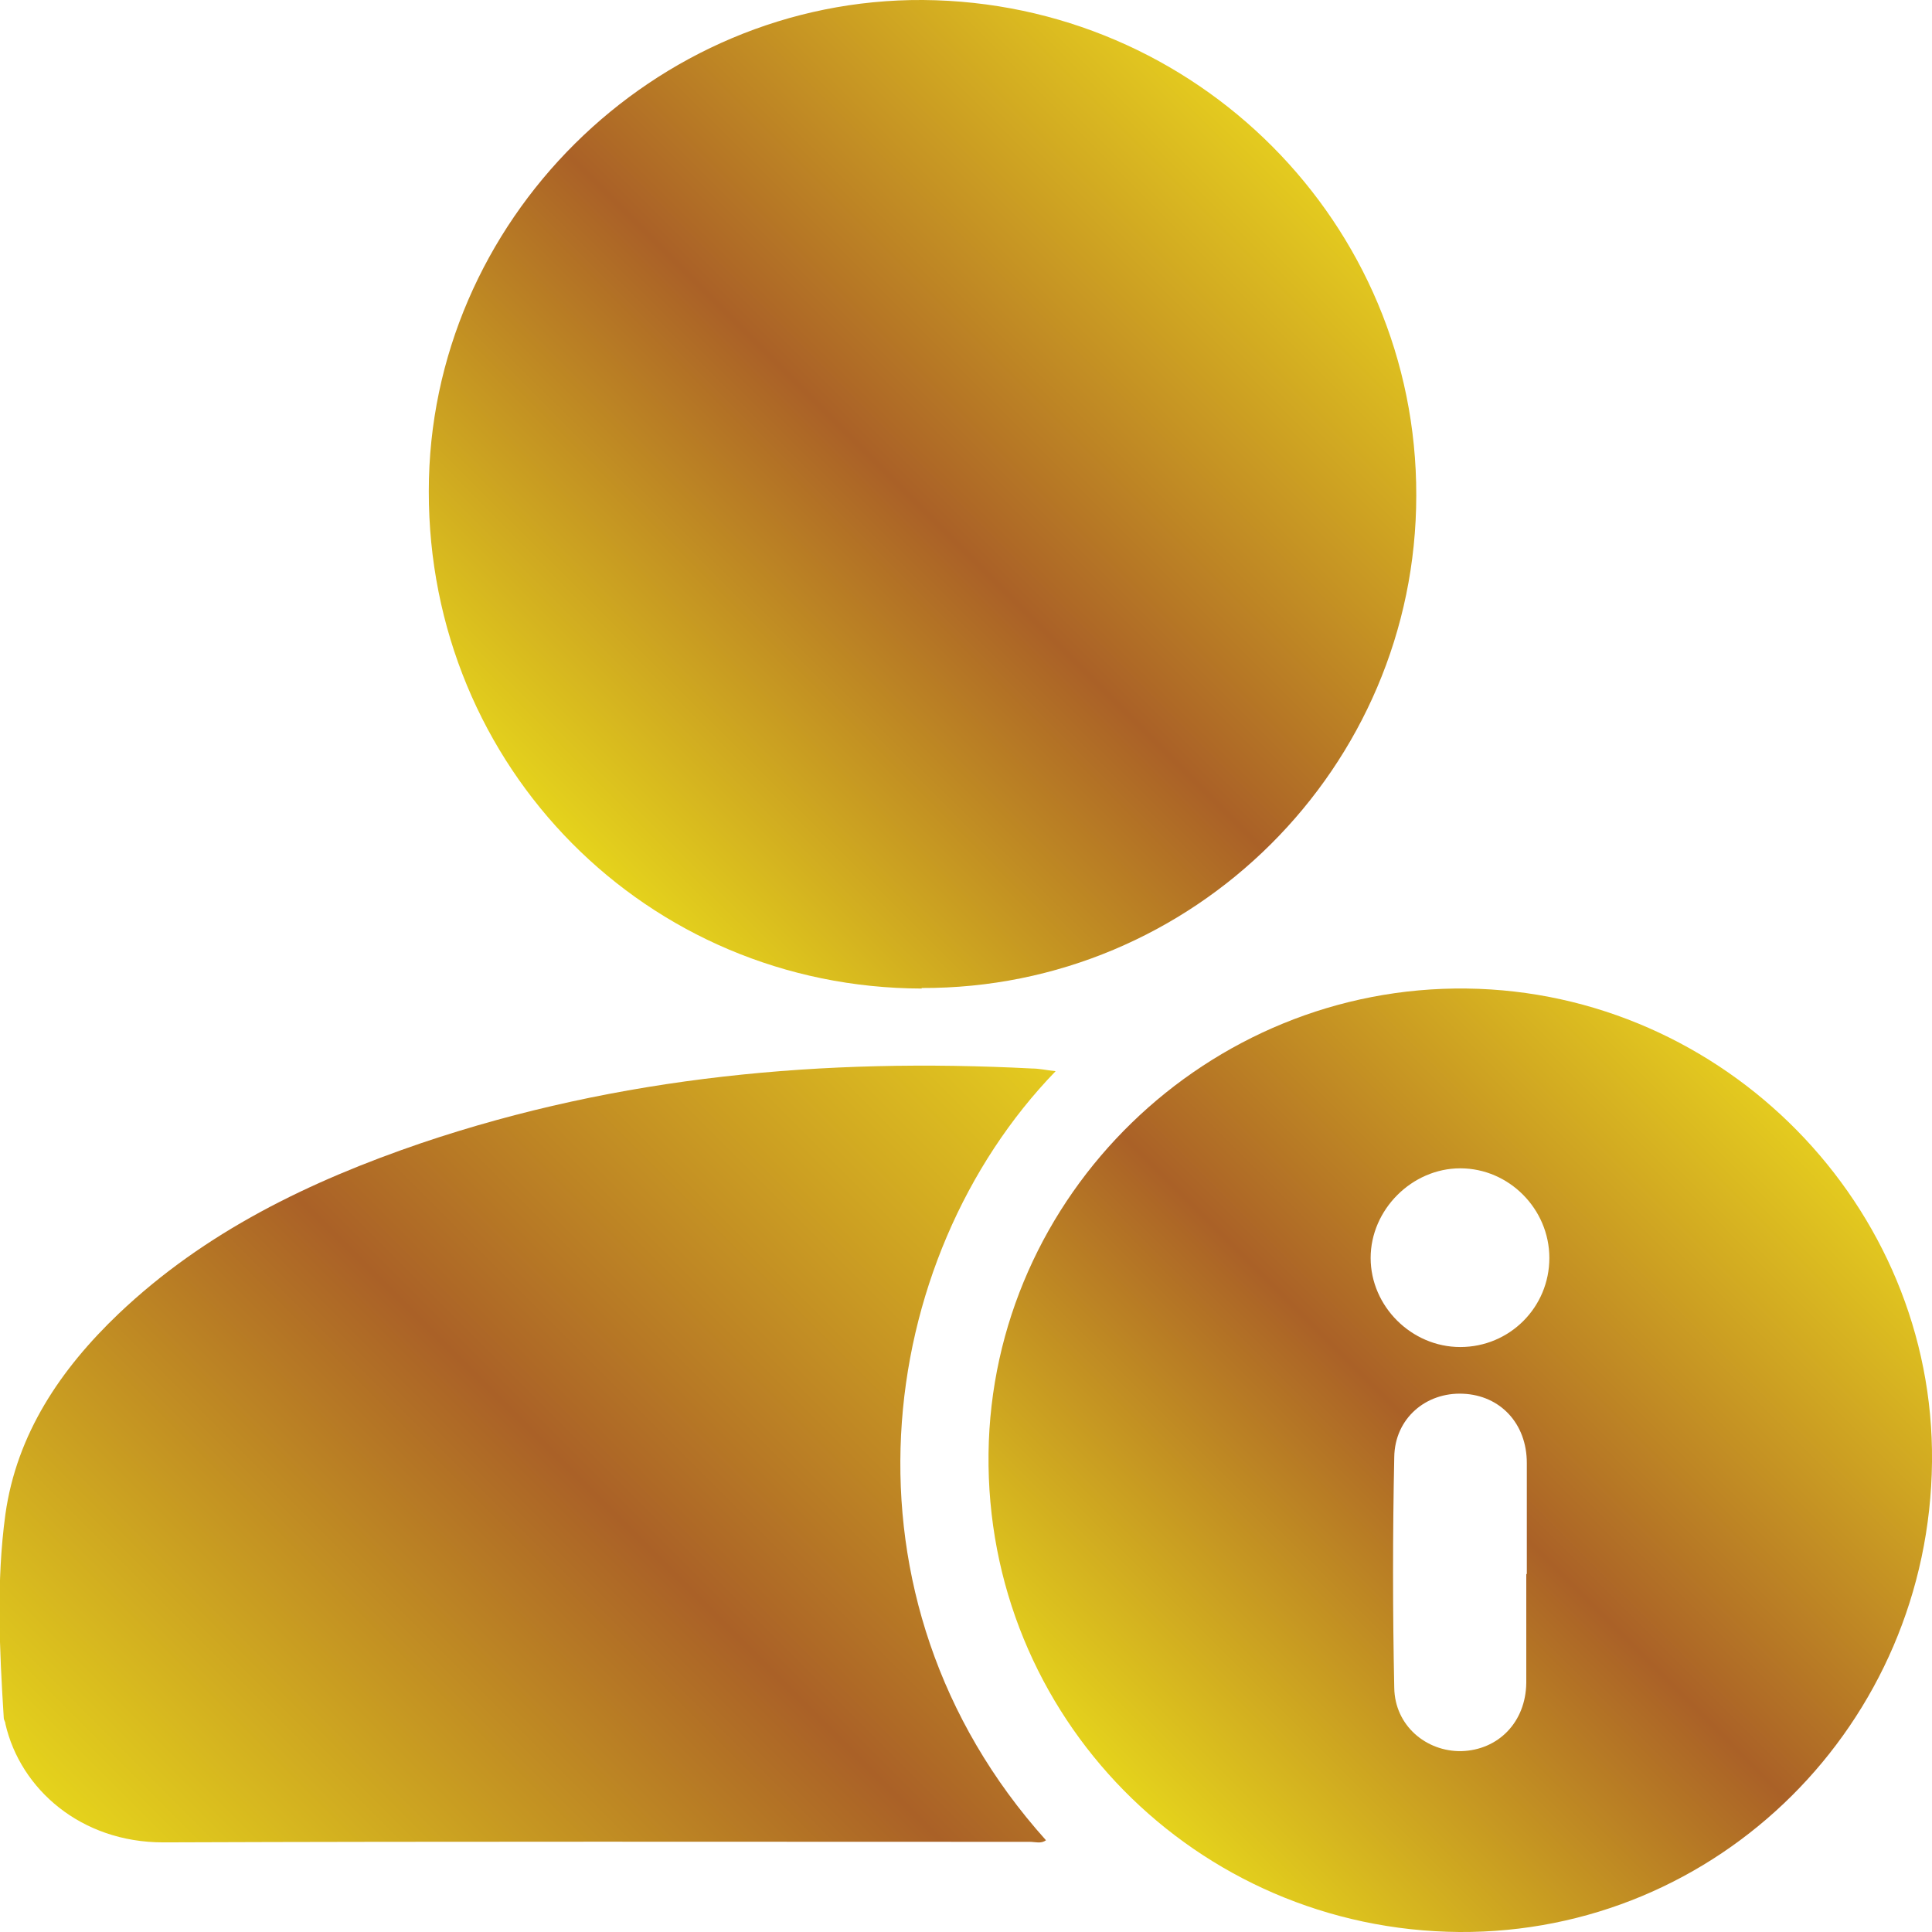
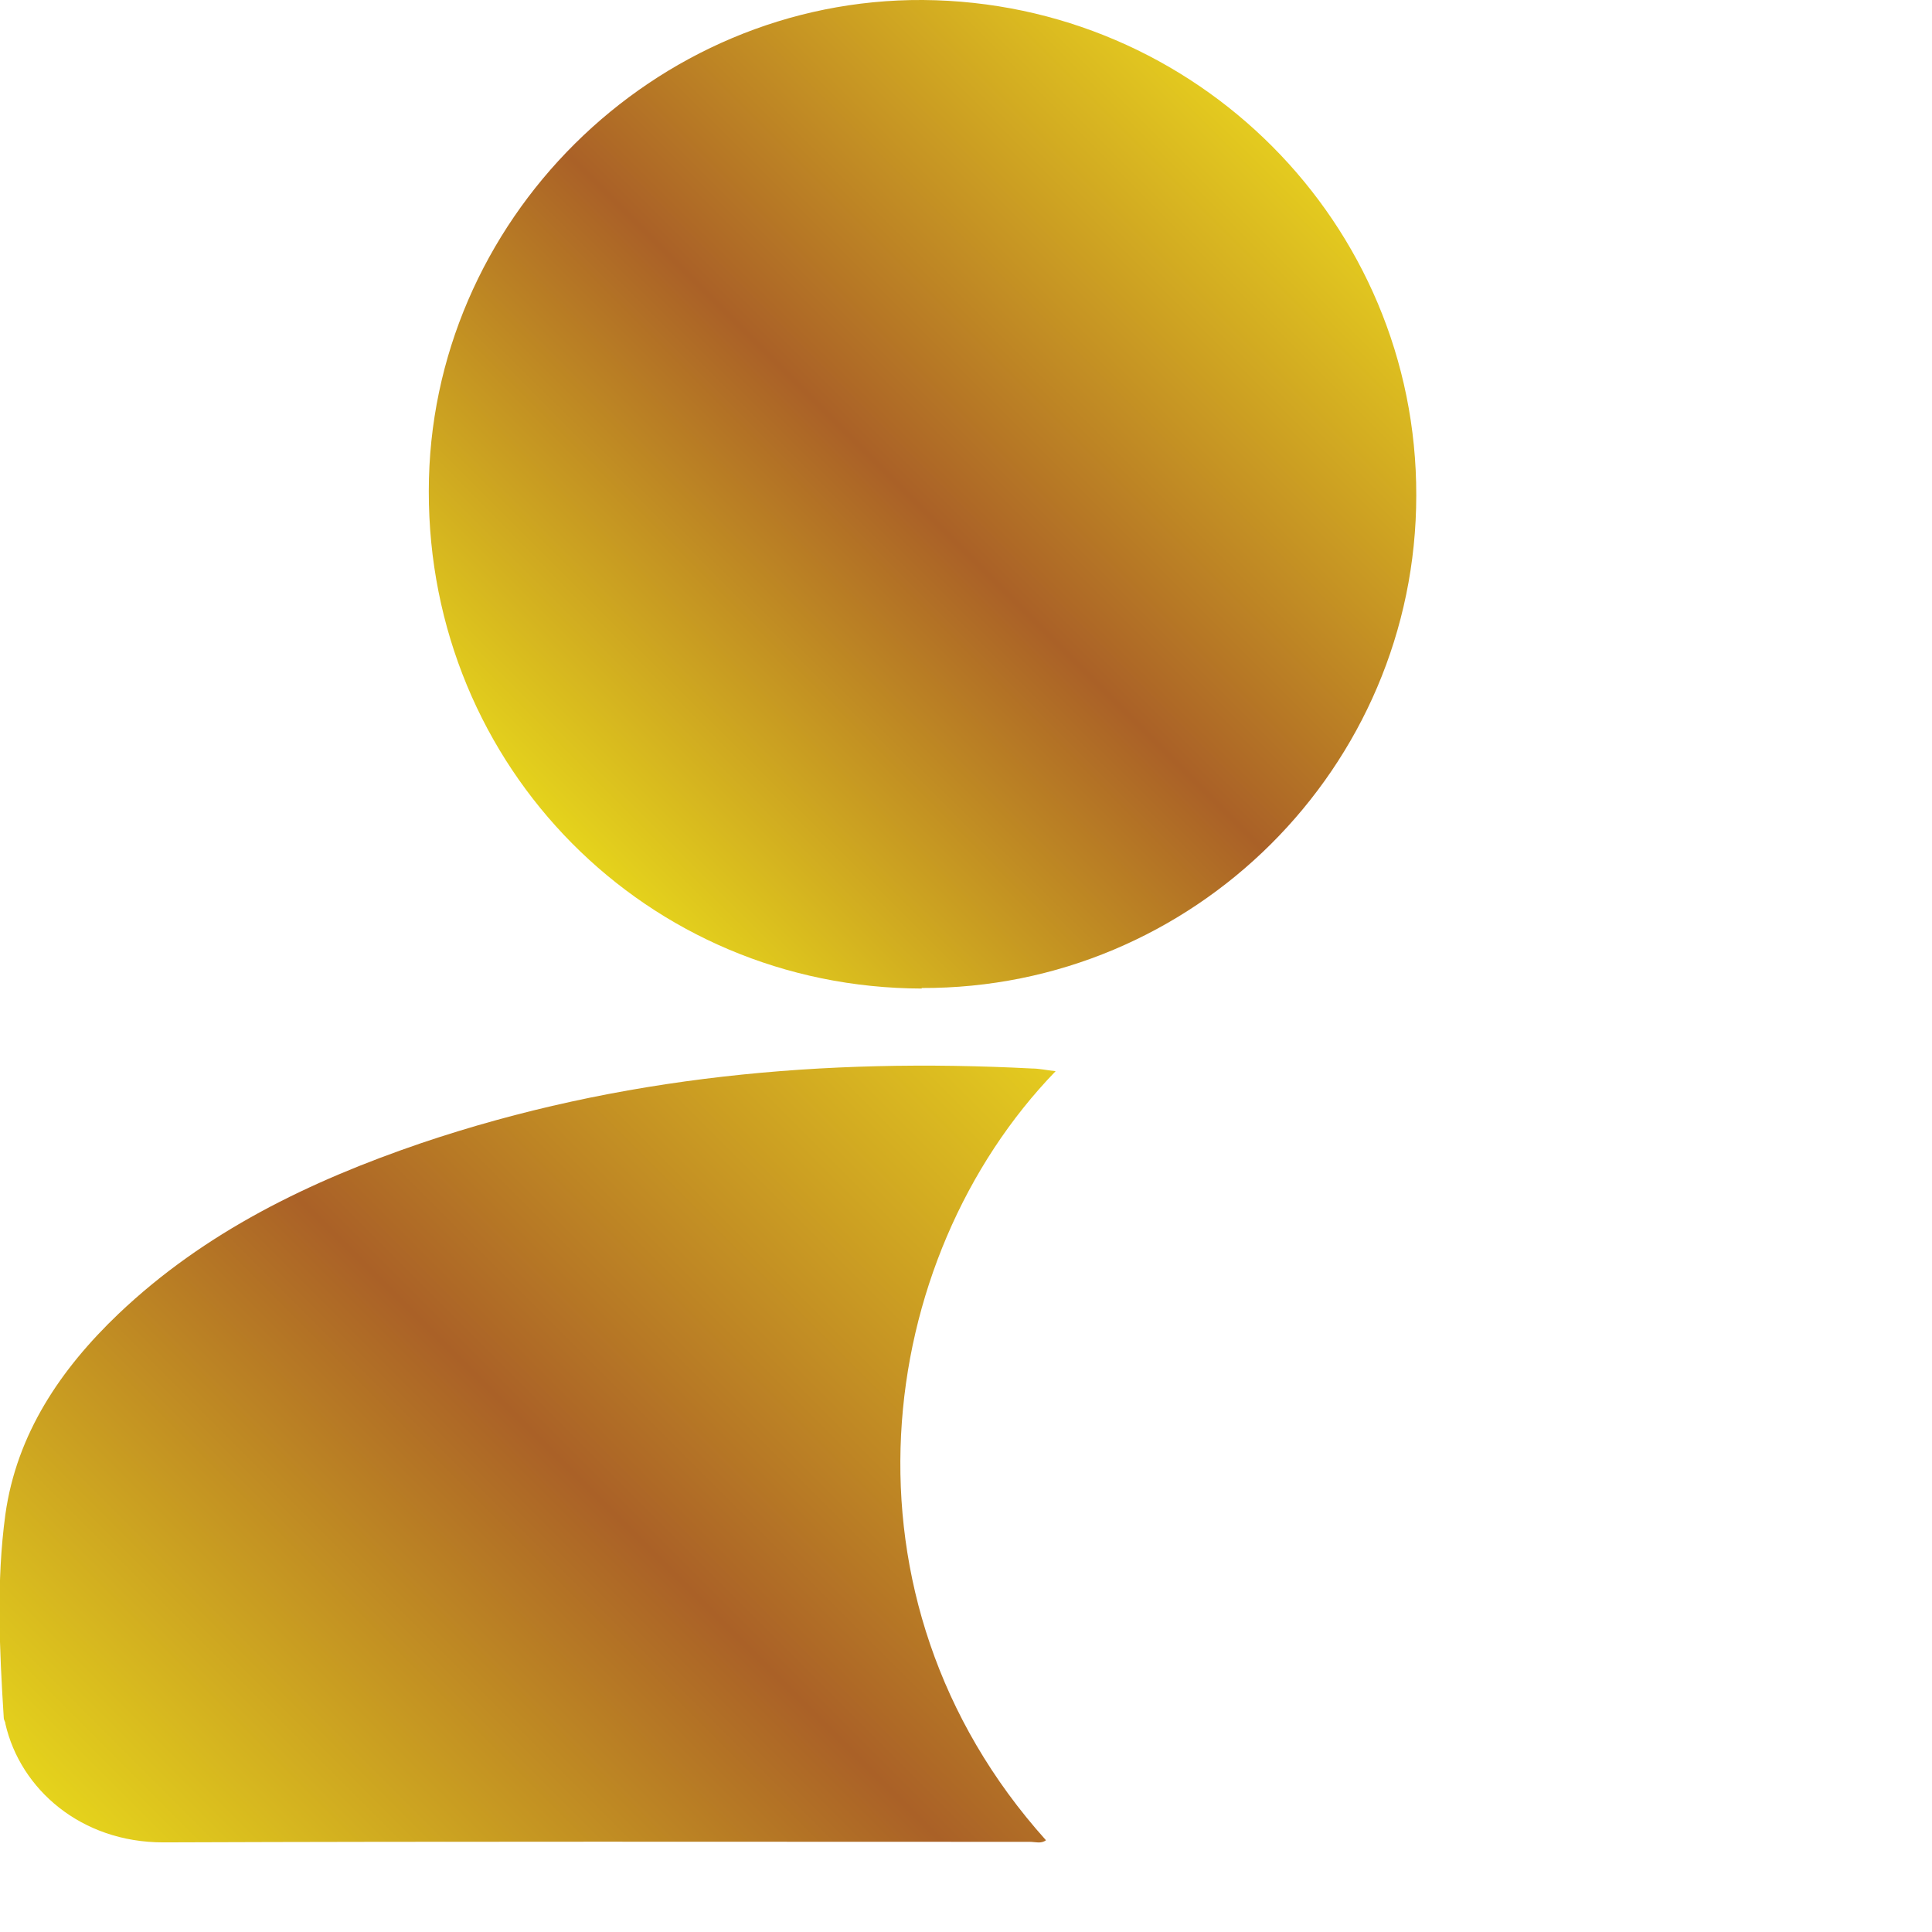
<svg xmlns="http://www.w3.org/2000/svg" xmlns:xlink="http://www.w3.org/1999/xlink" id="Layer_1" data-name="Layer 1" width="36" height="36" viewBox="0 0 36 36">
  <defs>
    <style>      .cls-1 {        fill: url(#linear-gradient);      }      .cls-1, .cls-2, .cls-3 {        stroke-width: 0px;      }      .cls-2 {        fill: url(#linear-gradient-2);      }      .cls-3 {        fill: url(#linear-gradient-3);      }    </style>
    <linearGradient id="linear-gradient" x1="10.67" y1="15.73" x2="23.69" y2="2.71" gradientUnits="userSpaceOnUse">
      <stop offset="0" stop-color="#e5d31c" />
      <stop offset=".49" stop-color="#aa6127" />
      <stop offset="1" stop-color="#e4cb1f" />
    </linearGradient>
    <linearGradient id="linear-gradient-2" x1="3.81" y1="36.42" x2="19.97" y2="20.26" xlink:href="#linear-gradient" />
    <linearGradient id="linear-gradient-3" x1="21" y1="33.42" x2="33.43" y2="21" xlink:href="#linear-gradient" />
  </defs>
  <path class="cls-1" d="M17.18,18.42c-5.13-.01-9.2-4.12-9.19-9.27C7.99,4.12,12.18-.03,17.2,0c5.09.04,9.2,4.16,9.19,9.23,0,5.07-4.15,9.2-9.22,9.18Z" />
  <path class="cls-2" d="M19.67,19.96c-3.38,3.49-4.24,9.81-.18,14.33-.09.07-.2.03-.3.03-5.38,0-10.76-.01-16.15.01-1.53,0-2.66-.99-2.94-2.21,0-.04-.03-.07-.03-.11-.08-1.27-.14-2.54.03-3.79.21-1.5,1.03-2.71,2.11-3.74,1.61-1.53,3.56-2.47,5.64-3.18,3.7-1.25,7.51-1.59,11.38-1.39.13,0,.26.03.44.05Z" />
-   <path class="cls-3" d="M36,27.24c-.05,4.88-3.98,8.79-8.81,8.76-4.91-.04-8.83-4.02-8.77-8.92.06-4.81,4.08-8.72,8.91-8.66,4.8.06,8.72,4.05,8.67,8.82ZM28.45,29.33c0-.69,0-1.38,0-2.07,0-.73-.49-1.26-1.19-1.29-.69-.03-1.27.46-1.28,1.18-.03,1.43-.03,2.87,0,4.3.01.7.59,1.19,1.25,1.18.69-.02,1.2-.54,1.21-1.27,0-.68,0-1.36,0-2.03ZM28.87,23.44c0-.91-.75-1.67-1.66-1.67-.9,0-1.67.77-1.67,1.67,0,.9.76,1.66,1.67,1.66.92,0,1.66-.74,1.66-1.66Z" />
</svg>